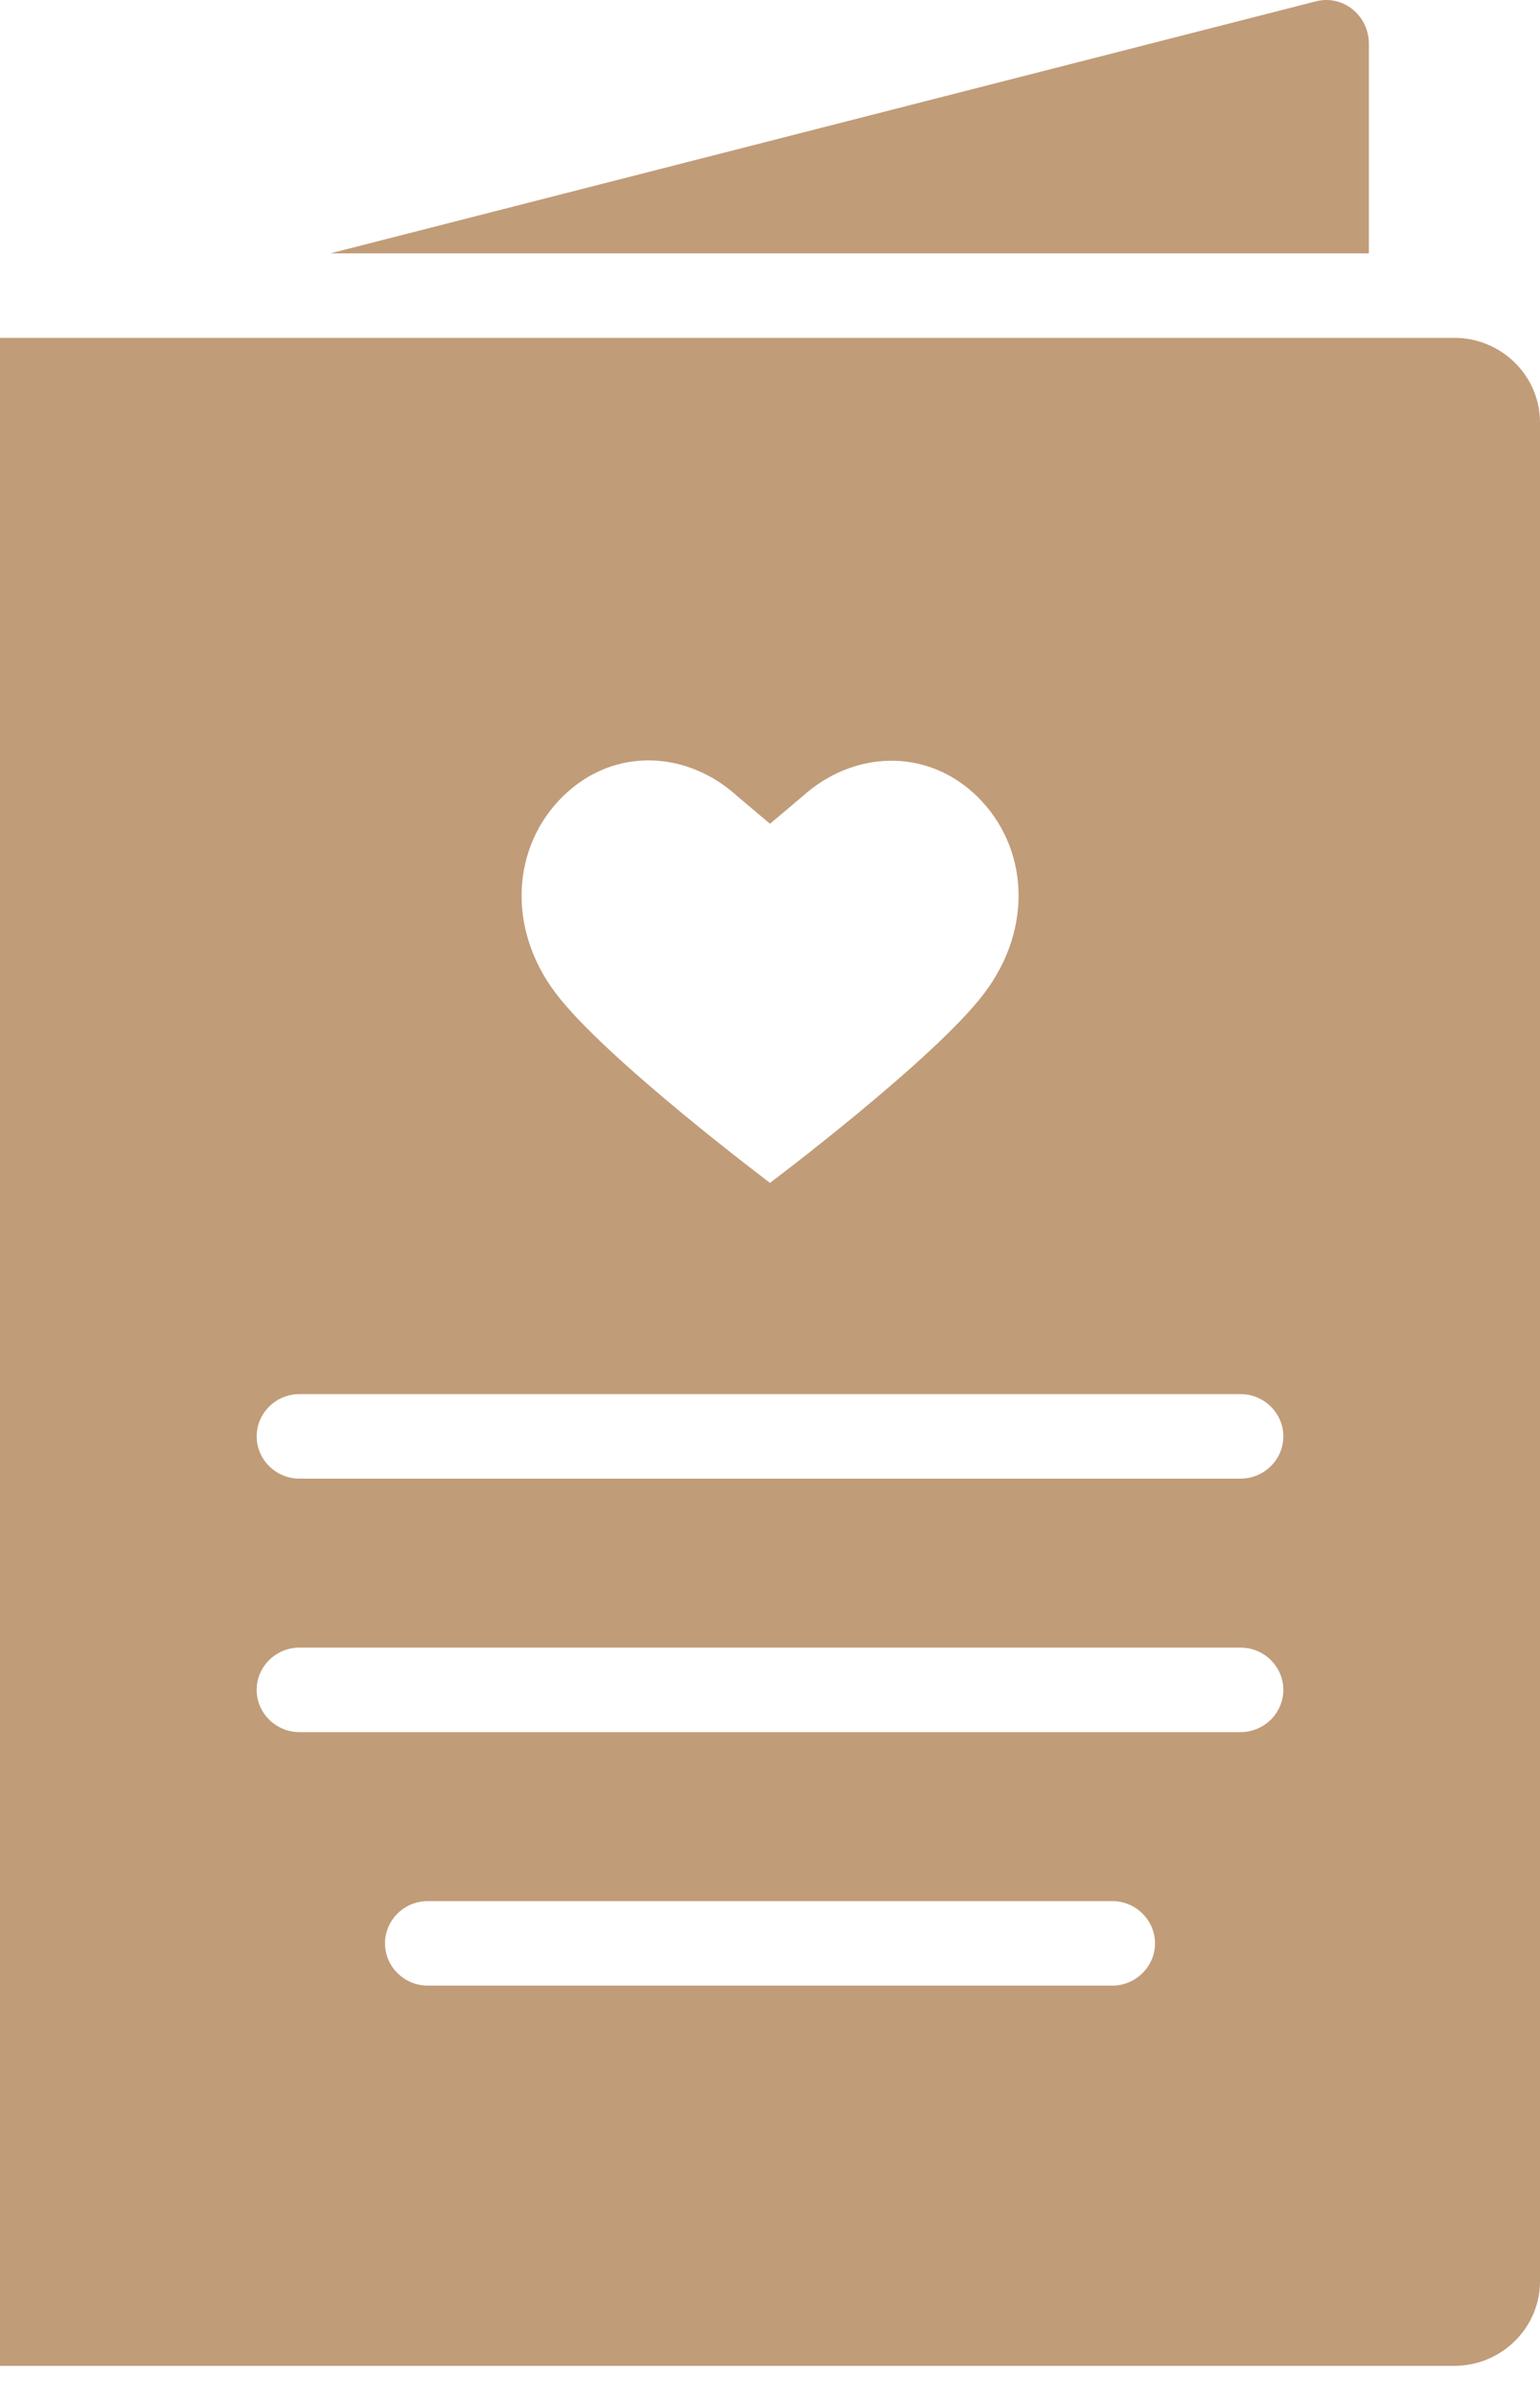
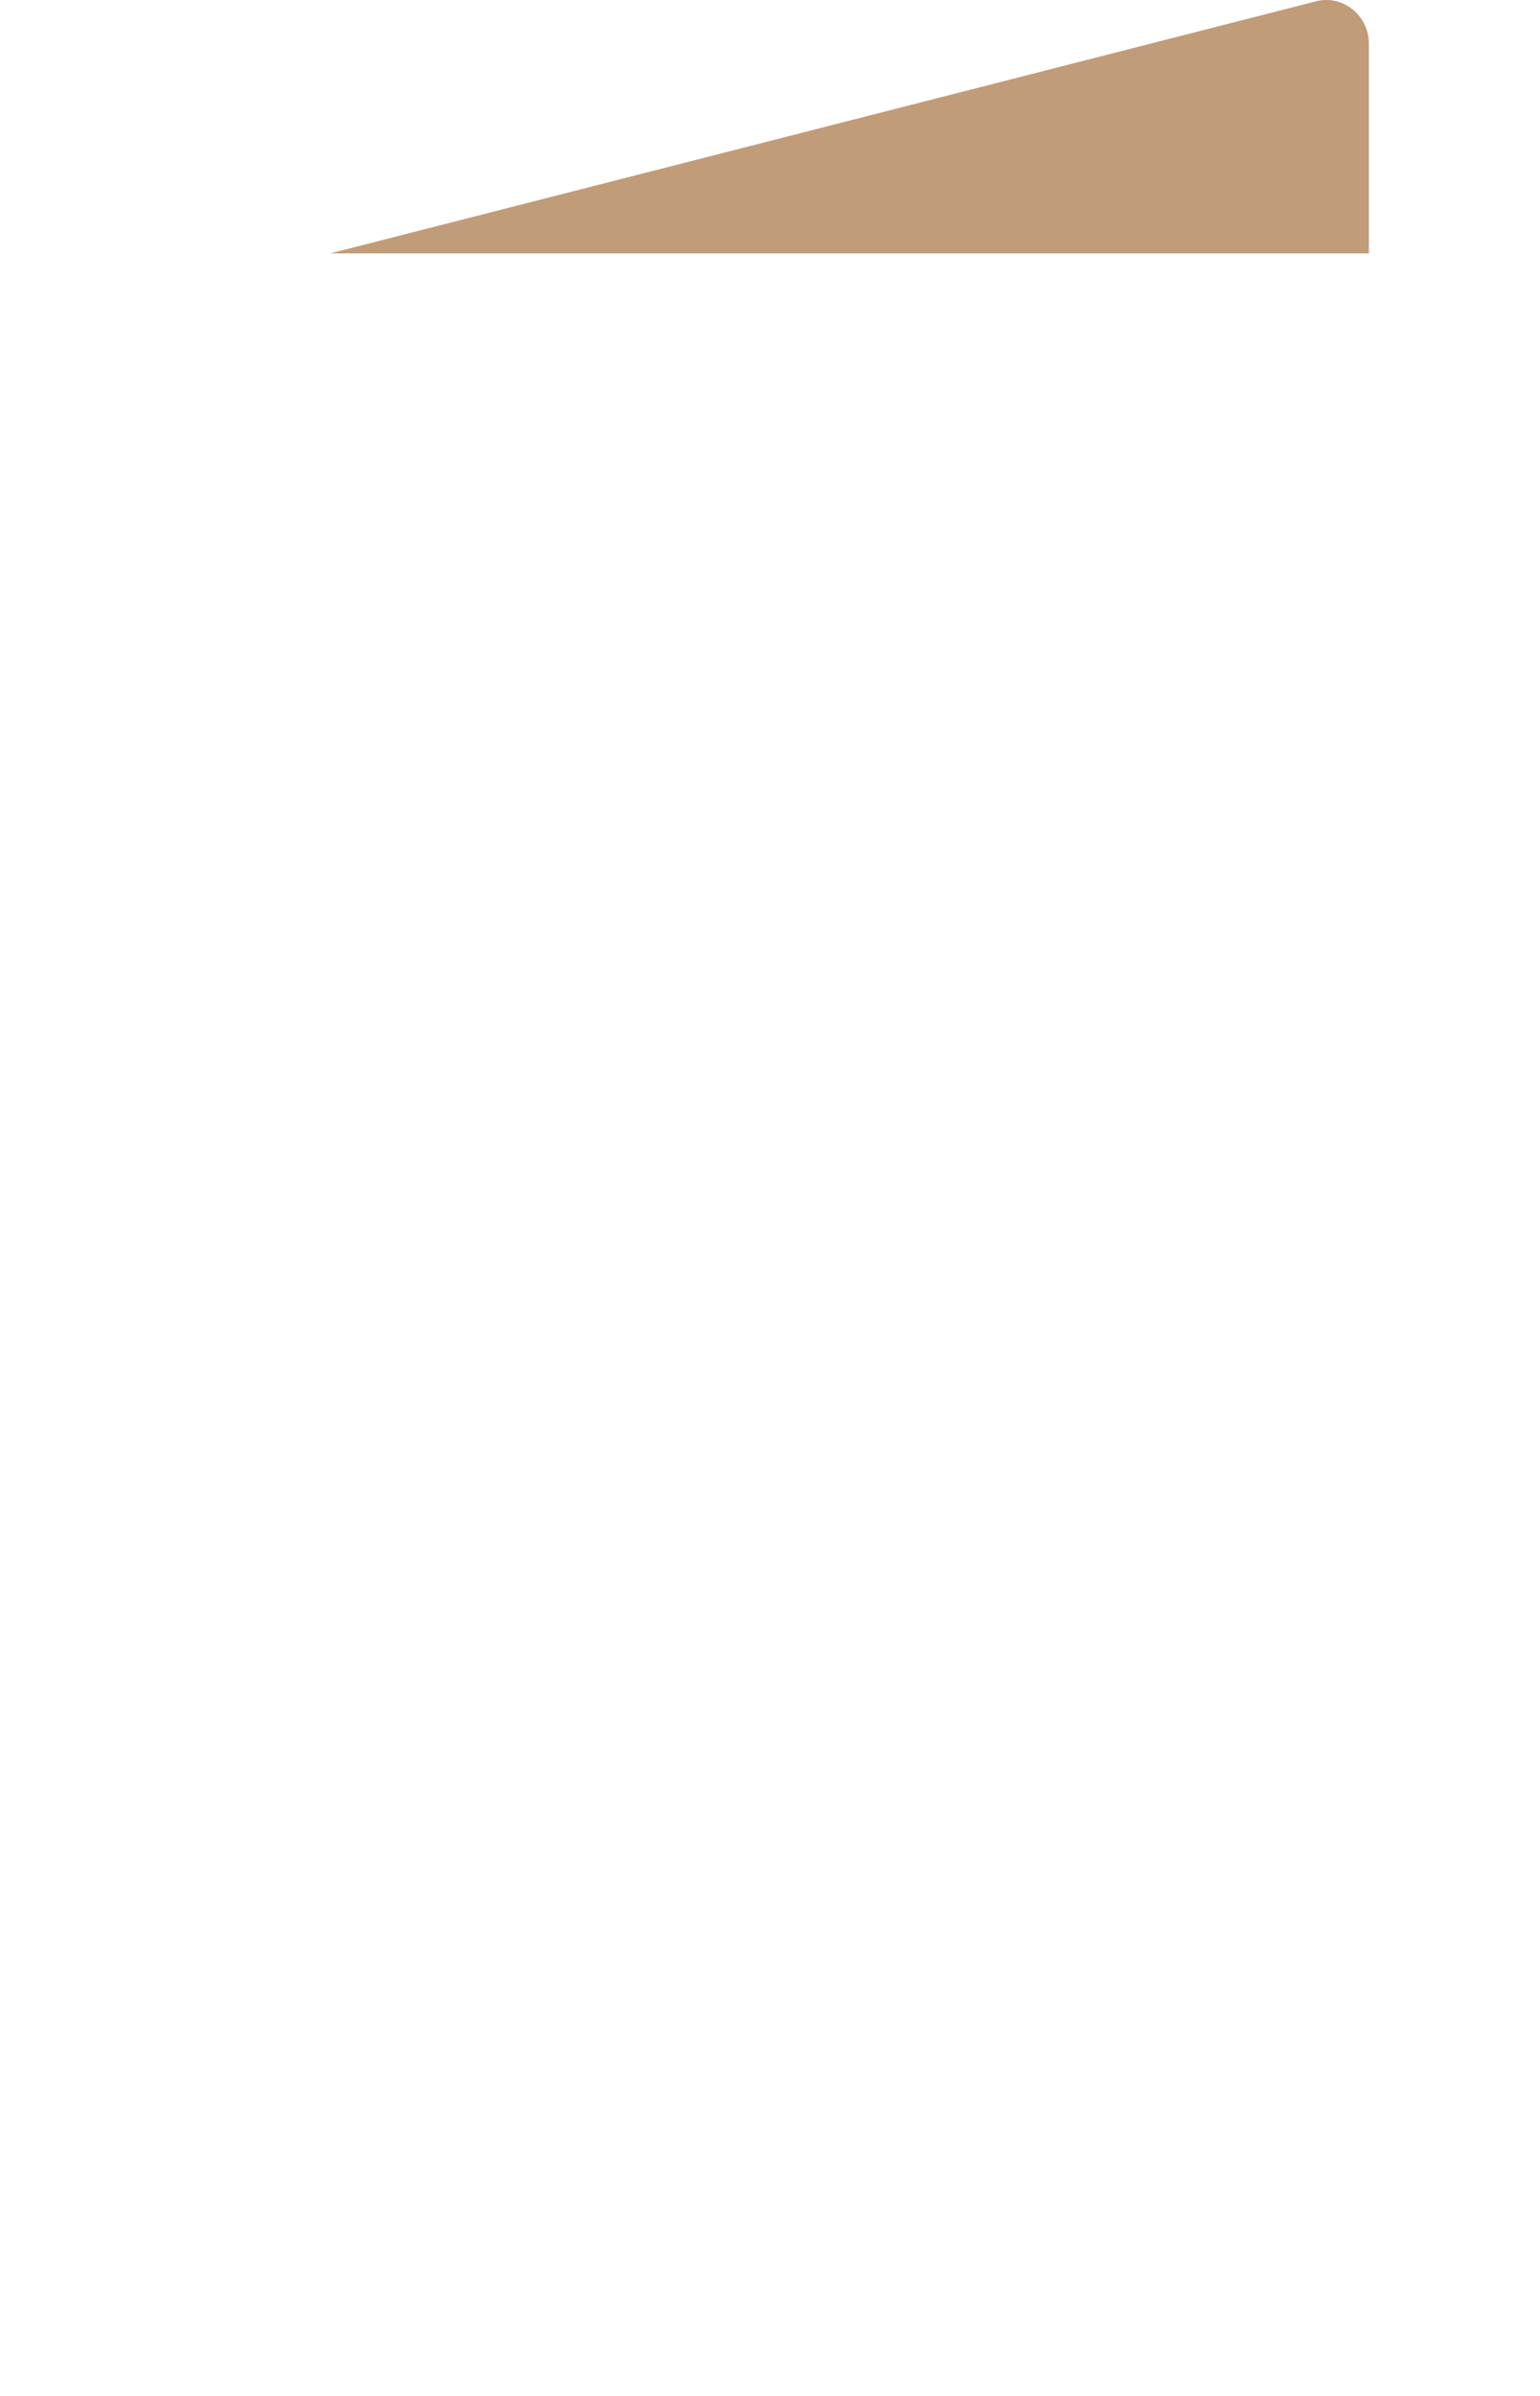
<svg xmlns="http://www.w3.org/2000/svg" width="45" height="70" viewBox="0 0 45 70" fill="none">
-   <path d="M42.5 9.871H0V69.121H42.5C43.875 69.121 45 68.01 45 66.653V12.34C45 10.982 43.875 9.871 42.5 9.871ZM16.438 23.277C17.938 21.795 20.1 21.931 21.562 23.277L22.5 24.067L23.438 23.277C24.9 21.944 27.062 21.808 28.562 23.277C30.05 24.746 30.2 27.116 28.762 29.017C27.325 30.93 22.5 34.559 22.5 34.559C22.5 34.559 17.675 30.93 16.238 29.017C14.8 27.116 14.963 24.733 16.438 23.277ZM32.5 58.012H12.5C11.812 58.012 11.25 57.456 11.25 56.778C11.25 56.099 11.812 55.543 12.5 55.543H32.5C33.188 55.543 33.75 56.099 33.75 56.778C33.75 57.456 33.188 58.012 32.5 58.012ZM36.25 50.606H8.75C8.062 50.606 7.5 50.05 7.5 49.371C7.5 48.692 8.062 48.137 8.75 48.137H36.25C36.938 48.137 37.5 48.692 37.5 49.371C37.5 50.05 36.938 50.606 36.25 50.606ZM36.25 43.2H8.75C8.062 43.2 7.5 42.644 7.5 41.965C7.5 41.286 8.062 40.731 8.75 40.731H36.25C36.938 40.731 37.5 41.286 37.5 41.965C37.5 42.644 36.938 43.2 36.25 43.2Z" fill="#C19C79" />
  <path d="M40 7.403V1.28C40 0.441 39.225 -0.177 38.425 0.046L9.65 7.403H40Z" fill="#C19C79" />
</svg>